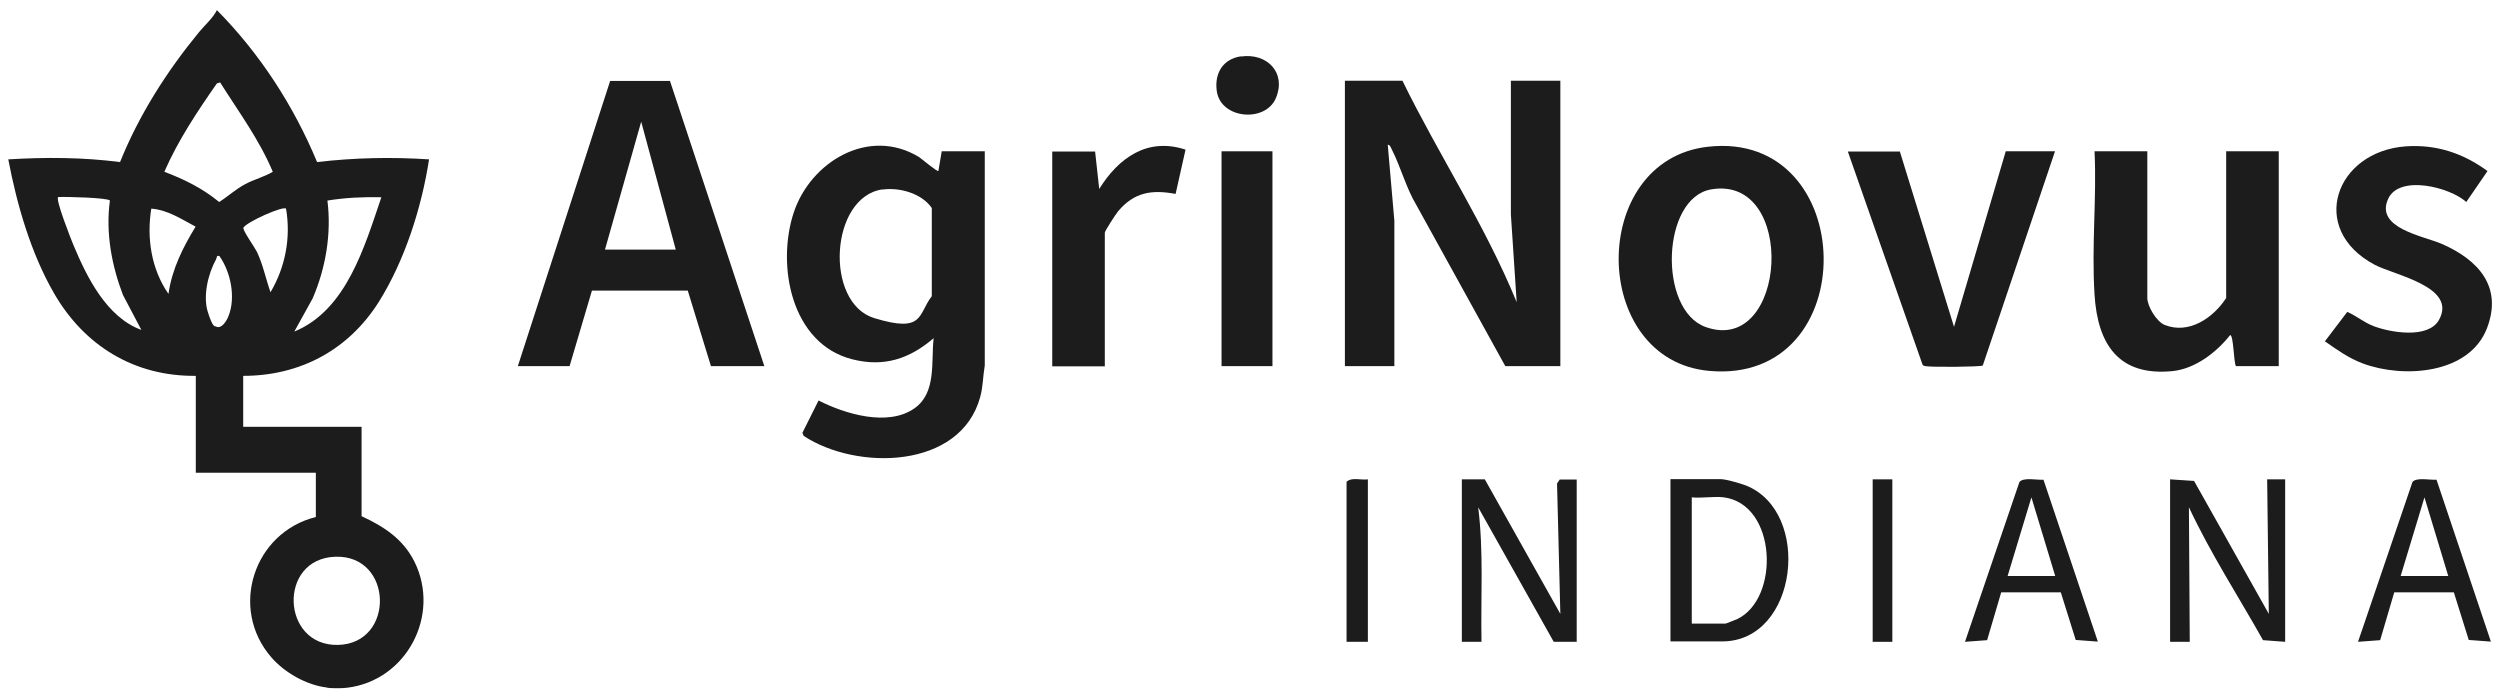
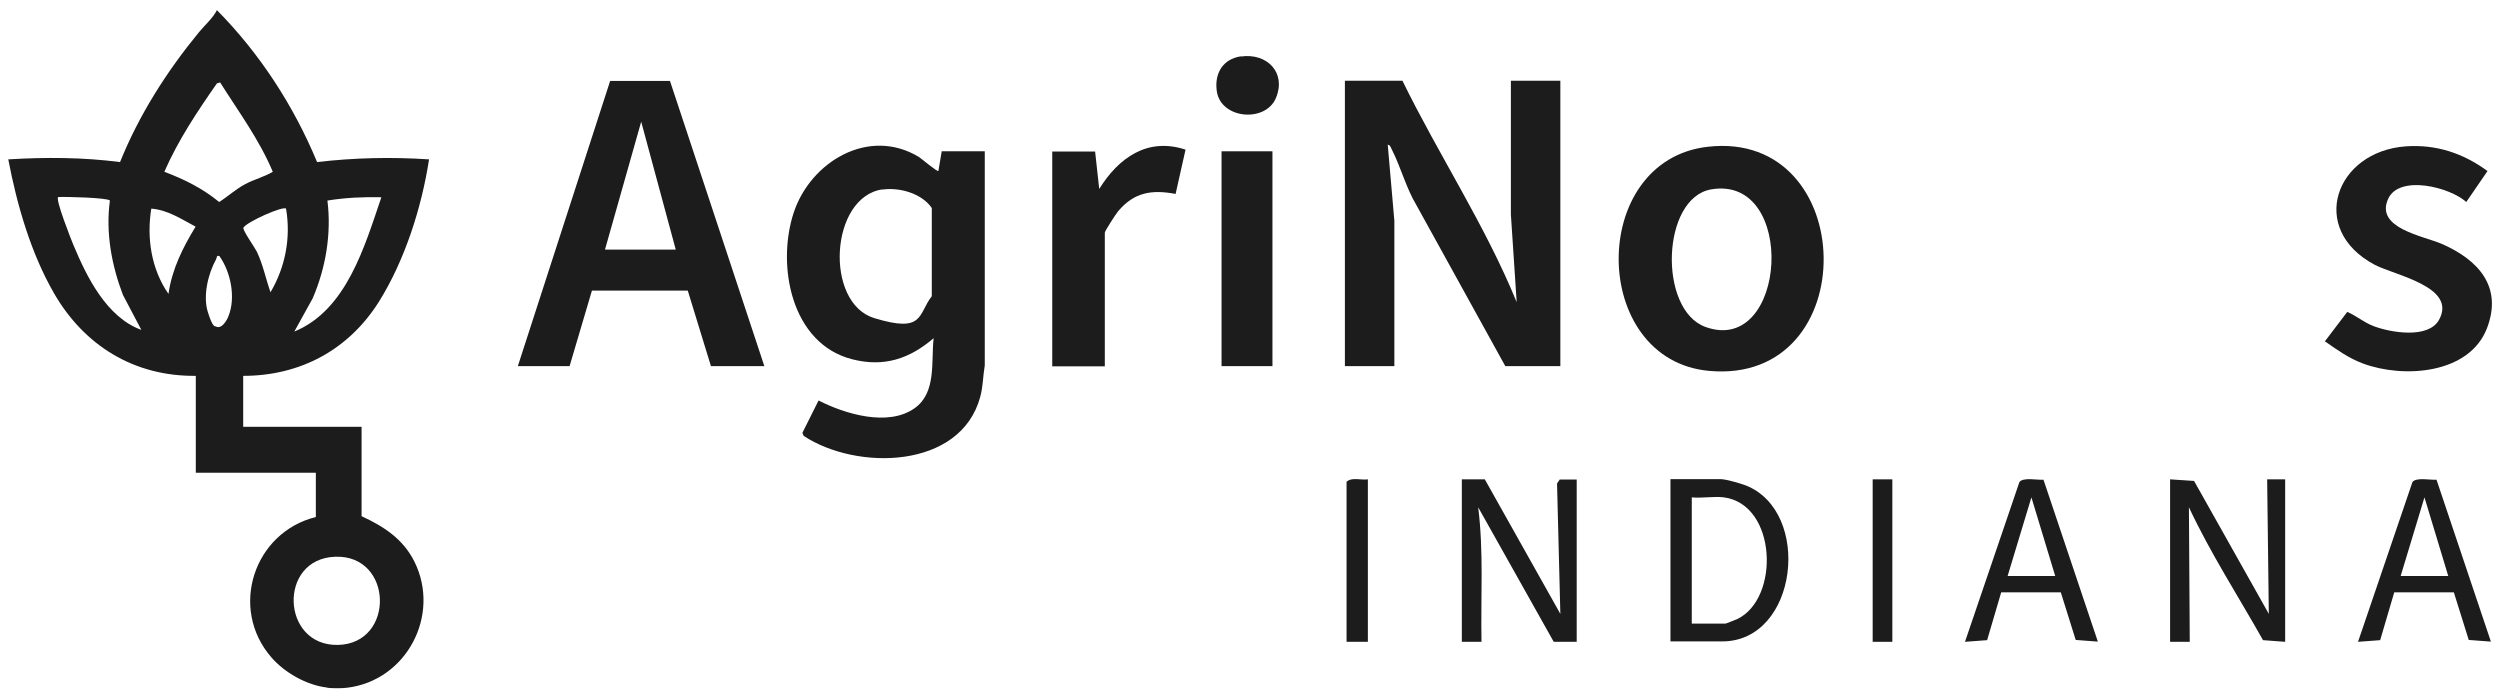
<svg xmlns="http://www.w3.org/2000/svg" id="Layer_1" viewBox="0 0 1207.9 337.3">
  <defs>
    <style>      .st0 {        fill: #1c1c1c;      }    </style>
  </defs>
  <path class="st0" d="M158.1,332.2c-9.9-1.1-20.6-7.2-27-14.6-20.5-23.6-8.6-60.3,21.5-67.8v-21.4h-58v-46.8c-29.8.3-53.9-14.6-68.5-39.9C14.9,122.3,8.2,99,4,77c18.1-1.1,36.1-1,54,1.3,9.2-22.8,22.5-43.7,38.1-62.7,2.9-3.5,6.8-6.9,8.7-10.7,20.7,20.9,37.1,46.2,48.4,73.4,18-2.1,36-2.5,54.1-1.3-3.6,23.3-11.7,48.8-24.3,68.9-14.6,23.1-37.9,35.7-65.5,35.7v24.6h57.2v43.2c10.8,5,20.1,11,25.6,22.1,12.7,25.8-3.9,57.4-32.7,60.8-2.3.3-7.2.3-9.5,0ZM106.4,39.8l-1.6.5c-9.5,13.6-18.7,27.4-25.4,42.7,9.6,3.6,18.6,8.1,26.5,14.6,4.4-2.8,8.1-6.3,12.7-8.7s9-3.4,13.2-5.9c-6.5-15.5-16.5-29-25.4-43.1ZM53.1,96.9c-.9-1.4-21.8-1.9-24.9-1.7-1.9.2,6.4,21.1,7.2,23,6.5,15.6,16.1,35.1,32.9,41.2l-8.9-16.9c-5.5-14.4-8.4-30.2-6.3-45.6ZM184.3,95.3c-8.7-.2-17.5.2-26.1,1.6,2,16-.8,32.5-7.1,47.2l-8.9,16.1c25.3-10.4,34-41.3,42.1-65ZM94.5,109.5c-6.8-3.6-13.5-8.1-21.4-8.7-2.3,14.2,0,29.3,8.3,41.2,1.7-12,6.9-22.3,13.1-32.5ZM138.2,100.8c-1.4-1.4-18.8,6.3-20.6,9.2-.4,1.3,5.4,9.4,6.5,11.6,3,6.3,4.3,13.1,6.6,19.6,7.2-12.2,9.9-26.4,7.5-40.4ZM104.2,157.7c2.8,1.6,5.4-2.8,6.2-5,3.6-8.9,1.1-21.3-4.4-29-1.6-.4-1.1.7-1.6,1.6-3.9,7-6.4,17.7-4,25.4s3.4,6.8,3.7,7ZM161.9,269c-27.7,1-26.1,43.1,1.3,42.6,27.8-.5,26.9-43.7-1.3-42.6Z" />
  <path class="st0" d="M677.6,39c17.6,36,40,69.8,55.2,107l-2.8-42.4V39h23.9v137.9h-26.6l-42.9-77.7c-5-8.3-7.6-18.5-11.9-26.9-.5-.9-.7-2.2-2-2.4l3.2,36.8v70.2h-23.9V39h27.8Z" />
  <path class="st0" d="M475.8,73.1v103.5c-.9,5.2-.8,10.1-2.2,15.2-9.5,35-59.7,35.7-85.3,18.8l-.6-1.5,7.8-15.6c12.7,6.5,33.5,12.8,46.3,3.8,10.8-7.5,8-22.6,9.3-33.9-11.7,10-24,14.1-39.3,10.2-29.6-7.5-36.7-45.4-28.3-70.9,8.1-24.5,36.2-41.5,60.4-26.9,1.3.8,9,7.4,9.5,6.8l1.6-9.5h20.7ZM426.4,91.5c-25.4,3.6-28.2,54.8-4,62.2s21-1.8,27.8-10.6v-42.6c-4.8-7-15.4-10.1-23.9-8.9Z" />
  <path class="st0" d="M250.2,176.9l44.6-137.8h28.9c0-.1,45.6,137.8,45.6,137.8h-25.8l-11.2-36.5h-46.3c0,.1-10.8,36.5-10.8,36.5h-25ZM326.5,120.6l-16.7-61.8-17.5,61.8h34.2Z" />
-   <path class="st0" d="M825.2,70.9c73.3-8.3,75.6,115.1.6,108.3-57.8-5.2-58.6-101.8-.6-108.3ZM826.8,91.5c-24.1,4.1-25.7,58.3-2.7,66.5,39.4,14.1,44.4-73.6,2.7-66.5Z" />
-   <path class="st0" d="M1037.5,73.1v70.9c0,3.9,4.4,11.4,8.4,13,11.8,4.7,23.5-3.5,29.7-13v-70.9h25.4v103.8h-20.7c-1.1-1.9-1.1-15.1-2.8-15-6.5,8.3-16.9,16.3-27.8,17.4-26.1,2.6-36.2-13-37.7-36.9s1.1-46.6,0-69.3h25.4Z" />
+   <path class="st0" d="M825.2,70.9c73.3-8.3,75.6,115.1.6,108.3-57.8-5.2-58.6-101.8-.6-108.3M826.8,91.5c-24.1,4.1-25.7,58.3-2.7,66.5,39.4,14.1,44.4-73.6,2.7-66.5Z" />
  <path class="st0" d="M1201.9,82.6l-10.3,15c-7.9-7.2-32.3-13.3-37.7-1.6-6.6,14.2,16.9,18,25.8,21.8,17.4,7.6,29.7,20.5,21.9,40.8-8.6,22.3-40.5,24.3-60,17-6.9-2.6-12.3-6.5-18.3-10.7l10.8-14.2c4.3,1.8,8,5.1,12.8,6.9,8.2,3.1,26.3,6.2,31.5-3,9-16.1-21.5-21.6-31.1-26.7-32.3-17.2-19-54.8,15.2-57.2,14.7-1,27.7,3.4,39.3,11.9Z" />
-   <path class="st0" d="M917.9,73.1l26.2,84.8,25-84.8h23.8l-34.9,103.5c-1.1.7-23.9.8-26.7.4-.9-.1-1.8,0-2.4-.8l-36.1-103h25Z" />
  <path class="st0" d="M529.1,73.1l2,18.2c9.3-15,23.3-25.1,41.7-19l-4.8,21.4c-11.5-2.2-20.1-.8-27.8,8.4-1,1.2-6.4,9.5-6.4,10.3v64.6h-25.4v-103.8h20.7Z" />
  <rect class="st0" x="590.2" y="73.1" width="24.6" height="103.8" />
  <path class="st0" d="M717.4,231.6l36.5,65-1.6-63,1.3-1.9h8.2c0-.1,0,78.4,0,78.4h-11.1l-36.5-65c2.7,21.5,1.2,43.3,1.6,65h-9.5v-78.5h11.1Z" />
  <path class="st0" d="M1048.6,231.6l11.5.8,36.1,64.2-.8-65h8.7v78.5l-10.7-.8c-12-21.3-25.4-42-35.8-64.2l.4,65h-9.5v-78.5Z" />
  <path class="st0" d="M807.1,310v-78.5h24.2c2.6,0,9.4,2,12.1,3,32.3,12.6,25.4,75.4-11.3,75.4h-25ZM832.9,240.3c-4.7-.6-10.6.5-15.5,0v61h16.3c.3,0,4.9-1.9,5.7-2.2,20.7-10,19.1-55.4-6.5-58.8Z" />
  <path class="st0" d="M987.3,231.7l26.3,78.3-10.7-.8-7.2-23h-28.8c0,.1-6.8,23.1-6.8,23.1l-10.7.8,26.3-77.2c1.8-2.4,8.7-.9,11.7-1.1ZM993,278.3l-11.5-38-11.5,38h23Z" />
  <path class="st0" d="M1177.2,231.7l26.3,78.3-10.7-.8-7.2-23h-28.8c0,.1-6.8,23.1-6.8,23.1l-10.7.8,26.3-77.2c1.8-2.4,8.7-.9,11.7-1.1ZM1182.9,278.3l-11.5-38-11.5,38h23Z" />
  <path class="st0" d="M660.9,231.6v78.5h-10.3v-77.3c2.5-2.4,7-.7,10.3-1.2Z" />
  <rect class="st0" x="904.8" y="231.6" width="9.5" height="78.5" />
  <path class="st0" d="M599.6,27.3c12.6-1.8,22,7.8,16.9,20-5,12.1-26.7,10.3-28.6-3.3-1.2-8.5,2.9-15.5,11.7-16.8Z" />
</svg>